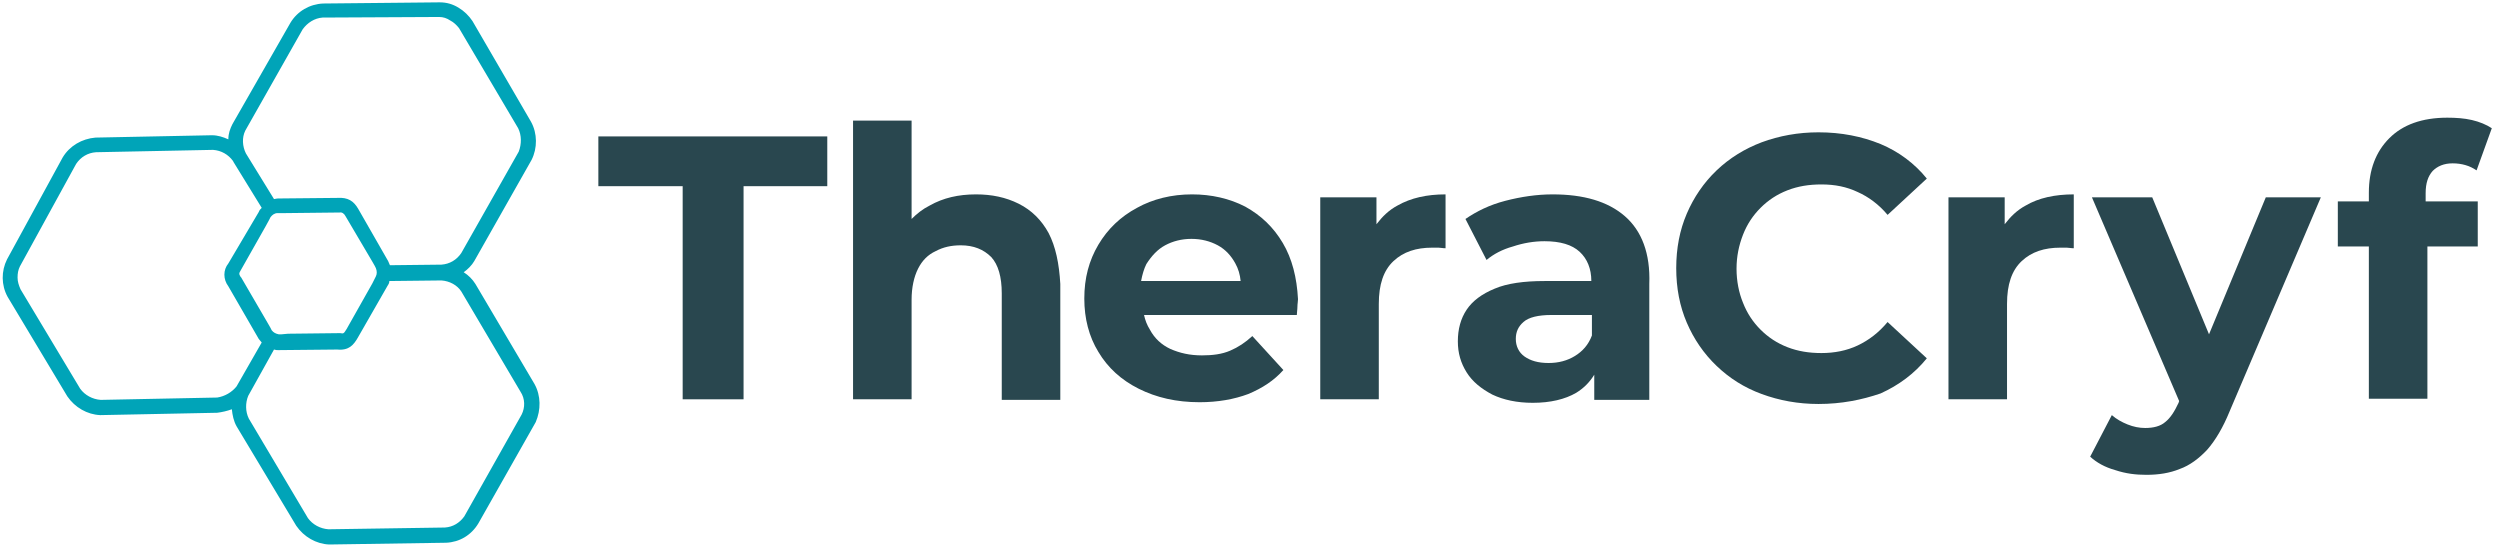
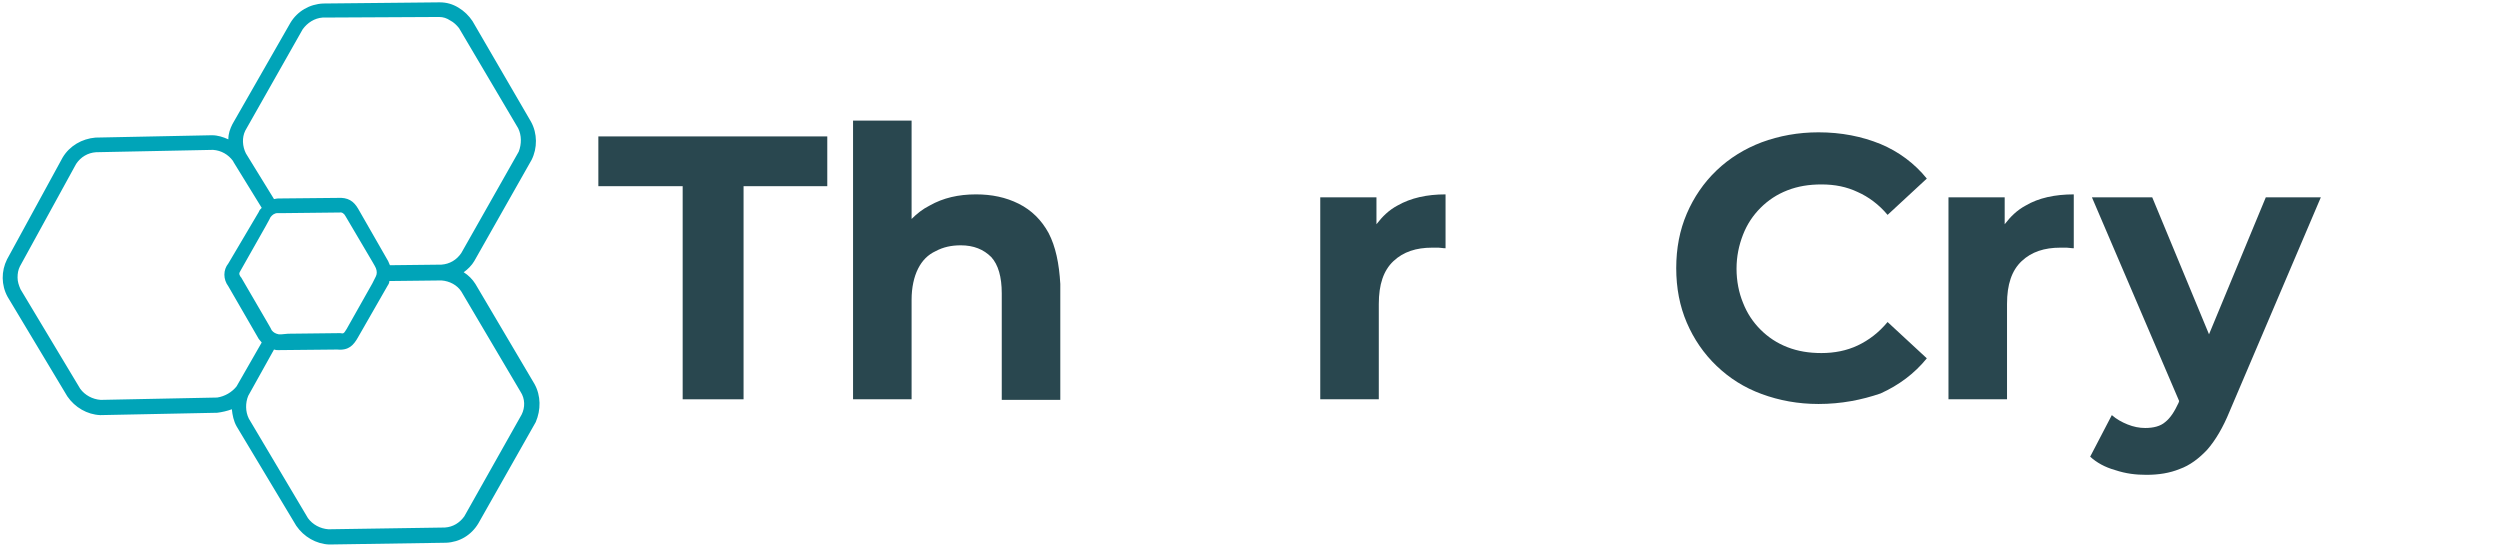
<svg xmlns="http://www.w3.org/2000/svg" version="1.1" id="Layer_1" x="0px" y="0px" viewBox="0 0 427 94" style="enable-background:new 0 0 427 94;" xml:space="preserve">
  <style type="text/css">
	.st0{fill:#00A4B8;}
	.st1{fill:#29474F;}
</style>
  <g>
    <g>
      <path class="st0" d="M89.1,70.8l-9.8,17.4c-0.8,1.1-1.9,1.8-3.3,1.9l-19.9,0.3c-1.4-0.1-2.7-0.8-3.5-1.9l-10.1-17    c-0.6-1.2-0.6-2.7-0.1-3.9l4.4-7.9c0.3,0.1,0.5,0.1,0.7,0.1l10.1-0.1c2,0.2,2.8-0.8,3.5-2l5.1-8.9c0.2-0.3,0.3-0.5,0.3-0.8    l8.9-0.1c1.4,0.1,2.7,0.8,3.4,1.9l10.1,17.1C89.7,68.1,89.7,69.6,89.1,70.8 M37.1,67.9l-19.9,0.4c-1.4-0.1-2.7-0.8-3.5-1.9    l-10.2-17C3.2,48.7,3,48.1,3,47.4c0-0.7,0.1-1.3,0.4-1.9L13,28c0.8-1.2,2-1.9,3.4-2l19.9-0.4h0.1c1.4,0.1,2.6,0.8,3.4,1.9l0.1,0.2    l4.8,7.8c-0.2,0.2-0.4,0.4-0.5,0.7L39,45c-0.9,1.1-0.9,2.7,0,3.9l5.2,9c0.2,0.2,0.3,0.4,0.5,0.6L40.4,66    C39.6,67,38.4,67.7,37.1,67.9 M41.9,22.3L51.7,5c0.8-1.1,2-1.9,3.4-2L75,2.9c0.7,0,1.3,0.2,1.9,0.6c0.6,0.3,1.1,0.8,1.5,1.3    l10.1,17.1c0.6,1.2,0.6,2.7,0.1,4l-9.8,17.3c-0.8,1.2-2,1.9-3.4,2l-8.8,0.1c-0.1-0.2-0.2-0.5-0.3-0.7l-5.1-8.9    c-0.8-1.4-1.8-2-3.5-1.9l-10.2,0.1c-0.3,0-0.5,0.1-0.7,0.1L42,26.2C41.4,25,41.3,23.5,41.9,22.3 M48.1,57.1h-0.5    c-0.5-0.1-0.9-0.3-1.2-0.7L46.2,56l-0.4-0.7l-4.6-7.9l-0.1-0.1c-0.3-0.5-0.3-0.6,0-1.1l4.3-7.6l0.6-1.1l0.2-0.4    c0.3-0.4,0.7-0.7,1.2-0.7h0.4h0.9l9-0.1H58c0.4-0.1,0.8,0.2,1,0.6l4.6,7.8l0.4,0.7l0.2,0.4c0.2,0.5,0.2,1,0,1.4l-0.2,0.4l-0.4,0.8    l-4.4,7.8c-0.5,0.8-0.5,0.8-1.1,0.7H58l-8.8,0.1L48.1,57.1L48.1,57.1z M91.3,65.6L81.2,48.5c-0.5-0.8-1.2-1.5-2-2    c0.7-0.5,1.4-1.2,1.8-1.9l9.8-17.3c1-2,1-4.5-0.1-6.5L80.7,3.6c-0.6-0.9-1.4-1.7-2.4-2.3c-1-0.6-2-0.9-3.2-0.9L55.2,0.6    c-2.3,0.1-4.4,1.3-5.6,3.3l-9.9,17.3c-0.4,0.8-0.7,1.6-0.7,2.6c-0.9-0.4-1.8-0.7-2.8-0.7l-19.9,0.4c-2.3,0.2-4.4,1.4-5.6,3.4    L1.2,44.3c-1,2-1,4.4,0.1,6.4l10.2,17c1.3,1.9,3.4,3.1,5.6,3.2h0.1l19.9-0.4c0.8-0.1,1.7-0.3,2.5-0.6c0.1,1,0.3,2,0.8,2.9l10.2,17    c1.3,1.9,3.4,3.1,5.6,3.2h0.1l19.9-0.3c2.3-0.1,4.3-1.3,5.5-3.3l9.8-17.3C92.4,70,92.4,67.6,91.3,65.6" />
    </g>
    <g>
      <path class="st1" d="M116.6,68.2V31.8h-14.4v-8.5h39.1v8.5H127v36.4H116.6z" />
      <path class="st1" d="M179.1,39.8c-1.2-2.2-2.9-3.9-5.1-5c-2.2-1.1-4.6-1.6-7.3-1.6c-3,0-5.6,0.6-7.9,1.9c-1.2,0.6-2.2,1.4-3.1,2.3    V20.6h-10v47.6h10V51.2c0-2.1,0.4-3.9,1.1-5.3c0.7-1.4,1.7-2.4,3-3c1.3-0.7,2.7-1,4.3-1c2.2,0,3.9,0.7,5.2,2    c1.2,1.3,1.8,3.4,1.8,6.2v18.2h10V48.5C180.9,45,180.3,42.1,179.1,39.8z" />
-       <path class="st1" d="M219.1,41.5c-1.6-2.7-3.7-4.7-6.4-6.2c-2.7-1.4-5.8-2.1-9.1-2.1c-3.5,0-6.7,0.8-9.4,2.3    c-2.8,1.5-5,3.6-6.6,6.3c-1.6,2.7-2.4,5.7-2.4,9.2c0,3.4,0.8,6.5,2.4,9.1c1.6,2.7,3.9,4.8,6.9,6.3c3,1.5,6.4,2.3,10.4,2.3    c3.1,0,5.9-0.5,8.3-1.4c2.4-1,4.4-2.3,6-4.1l-5.3-5.8c-1.2,1.1-2.4,1.9-3.8,2.5c-1.4,0.6-3,0.8-4.8,0.8c-2.1,0-3.8-0.4-5.4-1.1    c-1.5-0.7-2.7-1.8-3.5-3.3c-0.5-0.8-0.8-1.6-1-2.5h26.1c0-0.4,0.1-0.9,0.1-1.4c0-0.5,0.1-0.9,0.1-1.3    C221.5,47.4,220.7,44.2,219.1,41.5z M199,41.9c1.3-0.7,2.8-1.1,4.5-1.1c1.7,0,3.2,0.4,4.5,1.1c1.3,0.7,2.3,1.8,3,3.1    c0.5,0.9,0.8,1.9,0.9,3h-17c0.2-1.1,0.5-2.1,0.9-2.9C196.7,43.7,197.7,42.6,199,41.9z" />
      <path class="st1" d="M238.7,35.1c-1.5,0.8-2.6,1.9-3.6,3.2v-4.6h-9.6v34.5h10V51.9c0-3.3,0.8-5.7,2.5-7.3c1.7-1.6,3.9-2.3,6.6-2.3    c0.4,0,0.7,0,1.1,0c0.3,0,0.7,0.1,1.2,0.1v-9.2C243.7,33.2,241,33.8,238.7,35.1z" />
-       <path class="st1" d="M277.5,36.9c-2.9-2.5-7-3.7-12.3-3.7c-2.7,0-5.4,0.4-8.1,1.1c-2.7,0.7-4.9,1.8-6.8,3.1l3.6,7    c1.2-1,2.7-1.8,4.5-2.3c1.8-0.6,3.6-0.9,5.4-0.9c2.7,0,4.7,0.6,6,1.8c1.3,1.2,2,2.9,2,5h-8c-3.5,0-6.4,0.4-8.5,1.3    c-2.2,0.9-3.8,2.1-4.8,3.6c-1,1.5-1.5,3.3-1.5,5.4c0,2,0.5,3.7,1.5,5.3c1,1.6,2.5,2.8,4.4,3.8c1.9,0.9,4.2,1.4,6.9,1.4    c3,0,5.5-0.6,7.4-1.7c1.3-0.8,2.3-1.8,3.1-3.1v4.3h9.4V48.5C281.9,43.3,280.4,39.4,277.5,36.9z M269,60.8    c-1.3,0.8-2.8,1.2-4.5,1.2c-1.8,0-3.1-0.4-4.1-1.1c-1-0.7-1.5-1.8-1.5-3c0-1.2,0.4-2.1,1.3-2.9c0.9-0.8,2.5-1.2,4.8-1.2h6.9v3.5    C271.3,58.9,270.3,60,269,60.8z" />
      <path class="st1" d="M310.6,69c-3.5,0-6.7-0.6-9.7-1.7c-3-1.1-5.5-2.7-7.7-4.8c-2.2-2.1-3.9-4.6-5.1-7.4s-1.8-5.9-1.8-9.3    c0-3.4,0.6-6.5,1.8-9.3s2.9-5.3,5.1-7.4c2.2-2.1,4.8-3.7,7.7-4.8c3-1.1,6.2-1.7,9.7-1.7c3.9,0,7.4,0.7,10.6,2    c3.1,1.3,5.8,3.3,7.9,5.9l-6.7,6.2c-1.5-1.8-3.3-3.1-5.1-3.9c-1.9-0.9-3.9-1.3-6.2-1.3c-2.1,0-4,0.3-5.8,1c-1.8,0.7-3.3,1.7-4.6,3    c-1.3,1.3-2.3,2.8-3,4.6c-0.7,1.8-1.1,3.7-1.1,5.8c0,2.1,0.4,4.1,1.1,5.8c0.7,1.8,1.7,3.3,3,4.6c1.3,1.3,2.8,2.3,4.6,3    c1.8,0.7,3.7,1,5.8,1c2.2,0,4.3-0.4,6.2-1.3c1.9-0.9,3.6-2.2,5.1-4l6.7,6.2c-2.1,2.6-4.8,4.6-7.9,6C318,68.3,314.5,69,310.6,69z" />
      <path class="st1" d="M346,35.1c-1.5,0.8-2.6,1.9-3.6,3.2v-4.6h-9.6v34.5h10V51.9c0-3.3,0.8-5.7,2.5-7.3c1.7-1.6,3.9-2.3,6.6-2.3    c0.4,0,0.7,0,1.1,0c0.3,0,0.7,0.1,1.2,0.1v-9.2C351,33.2,348.2,33.8,346,35.1z" />
      <path class="st1" d="M387,33.7l-9.7,23.4l-9.7-23.4h-10.3l14.9,34.8l-0.1,0.3c-0.7,1.5-1.4,2.6-2.3,3.3c-0.8,0.7-2,1-3.4,1    c-1,0-2-0.2-3-0.6c-1-0.4-1.9-0.9-2.7-1.6l-3.7,7.1c1.1,1,2.5,1.8,4.3,2.3c1.8,0.6,3.5,0.8,5.3,0.8c2.1,0,4-0.3,5.7-1    c1.7-0.6,3.3-1.8,4.7-3.3c1.4-1.6,2.7-3.8,3.8-6.5l15.6-36.6H387z" />
-       <path class="st1" d="M414.3,33c0-1.7,0.4-2.9,1.2-3.8c0.8-0.8,1.9-1.3,3.4-1.3c0.8,0,1.5,0.1,2.2,0.3c0.7,0.2,1.3,0.5,1.9,0.9    l2.6-7.2c-0.9-0.6-2.1-1.1-3.4-1.4c-1.3-0.3-2.7-0.4-4.2-0.4c-4.3,0-7.6,1.2-9.9,3.5s-3.5,5.4-3.5,9.3v1.5h-5.3v7.7h5.3v26h10v-26    h8.6v-7.7h-8.9V33z" />
    </g>
  </g>
</svg>